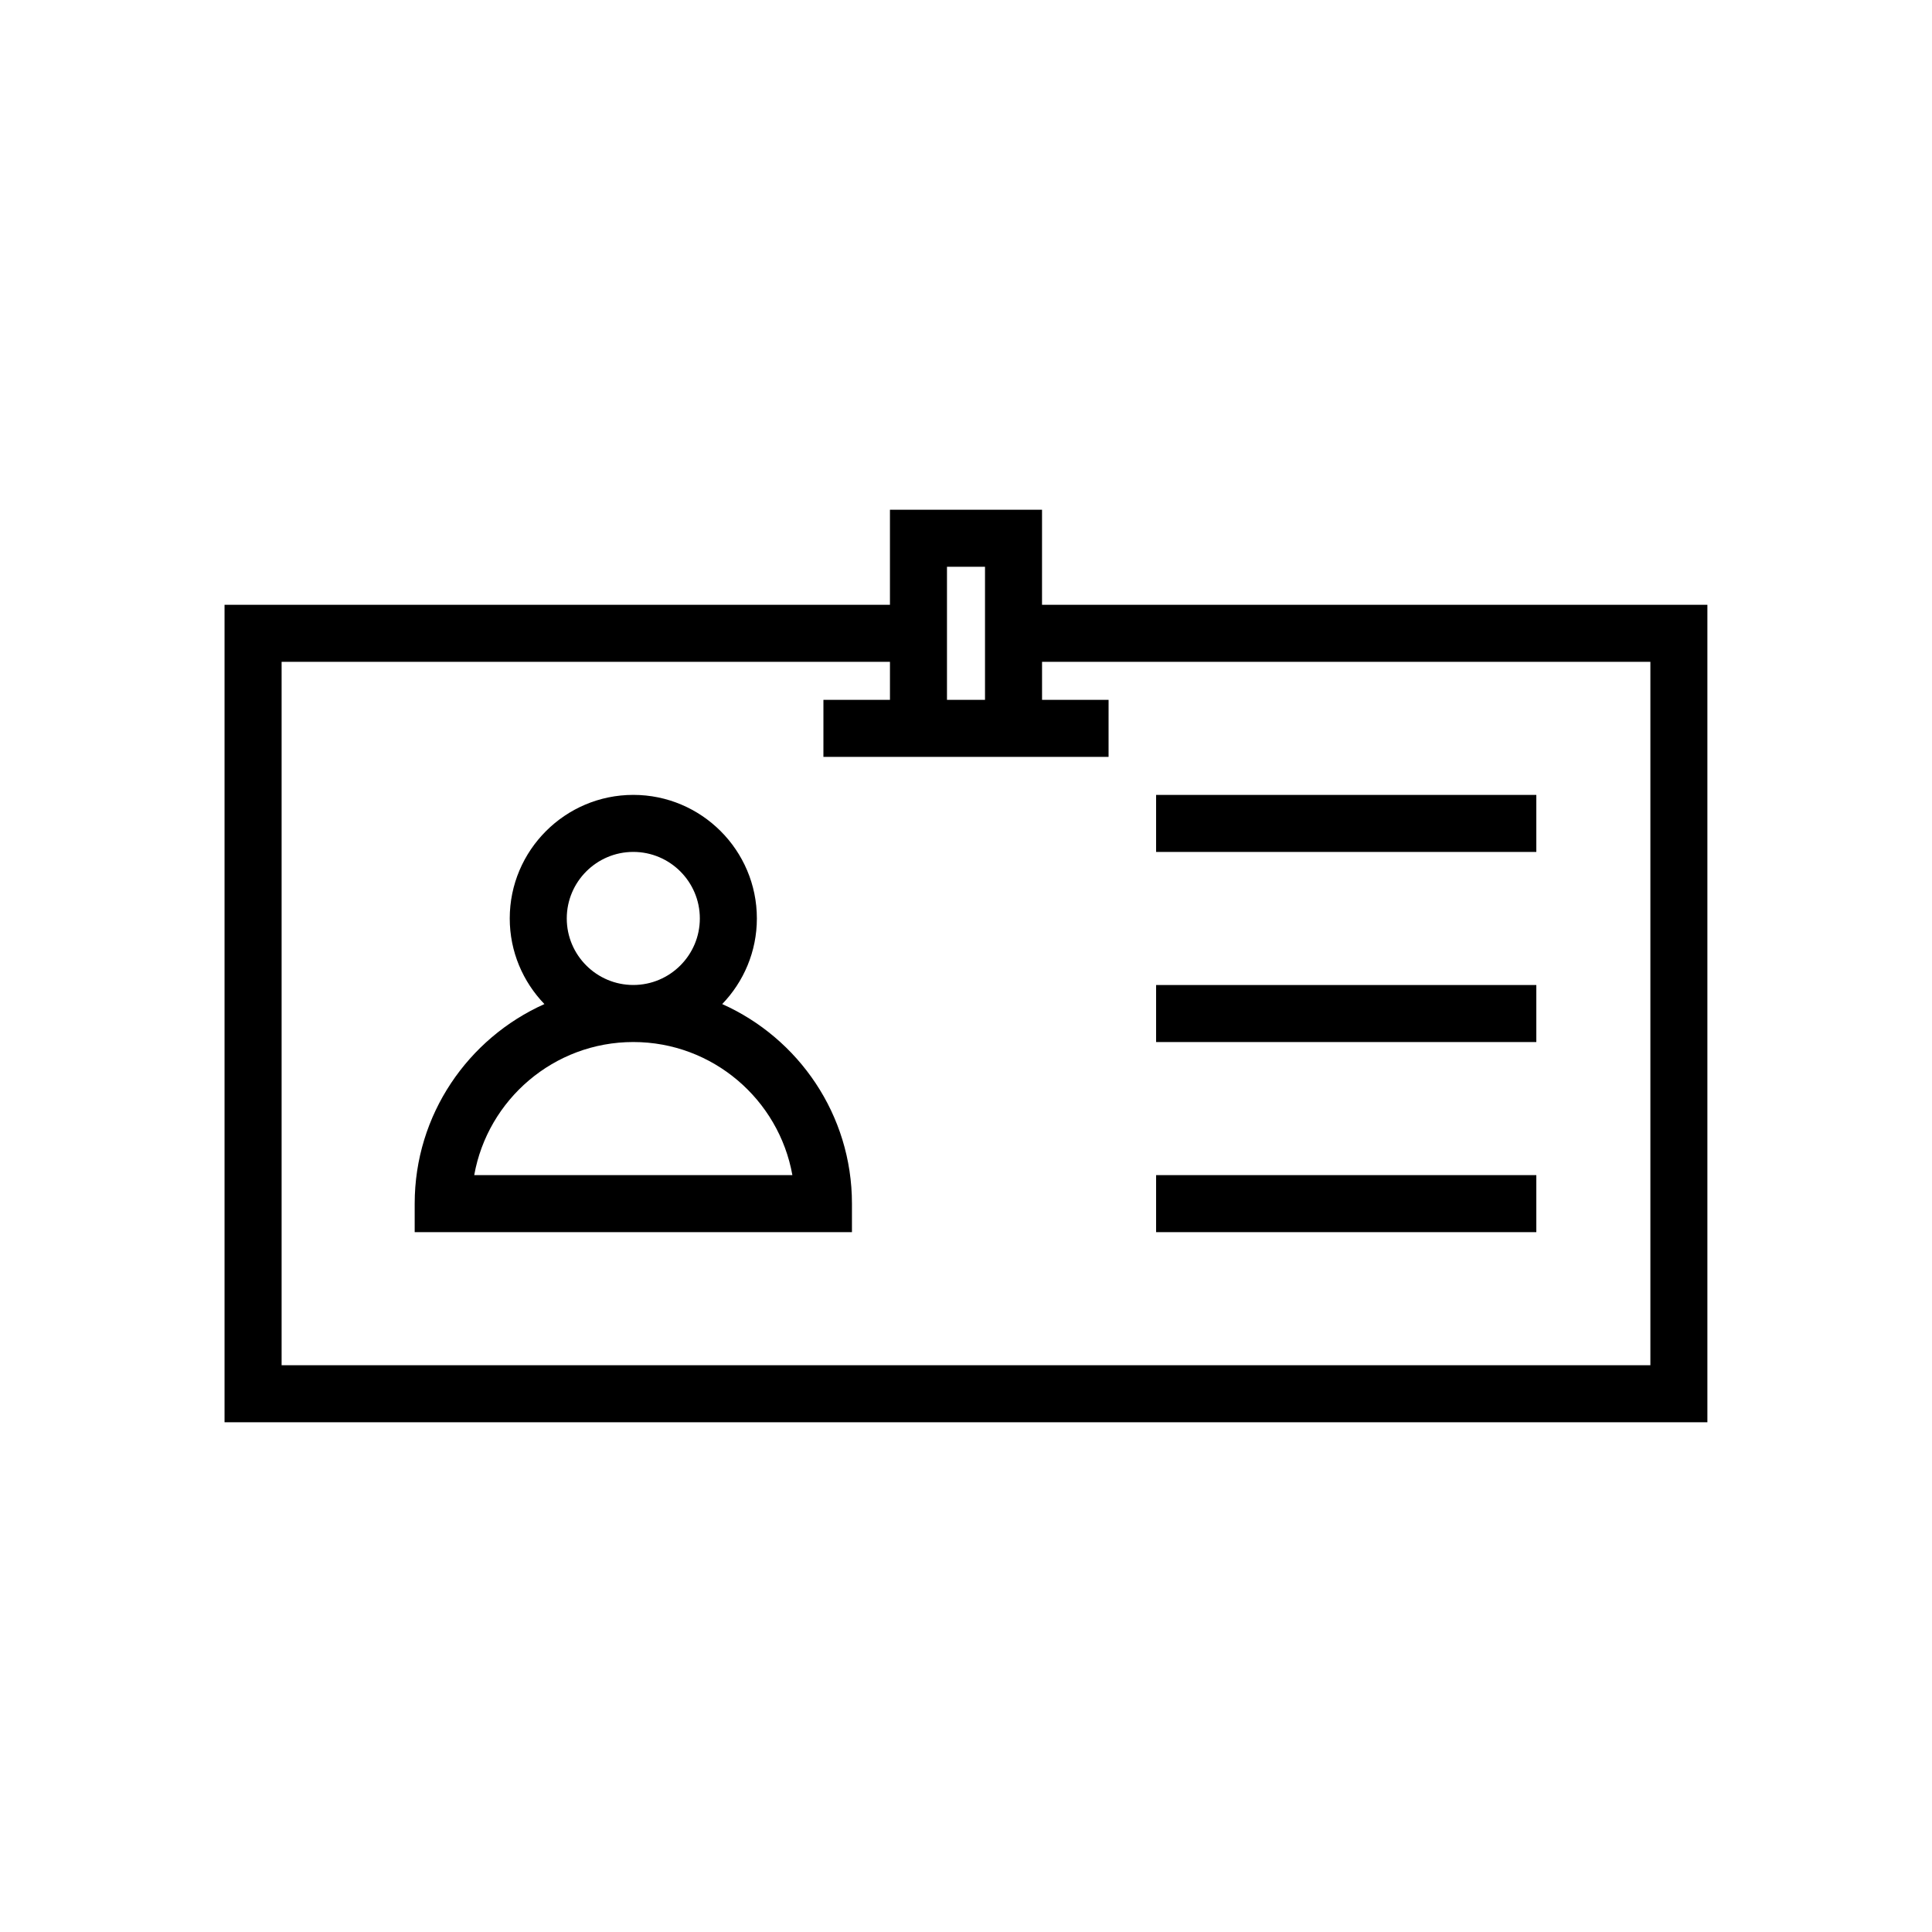
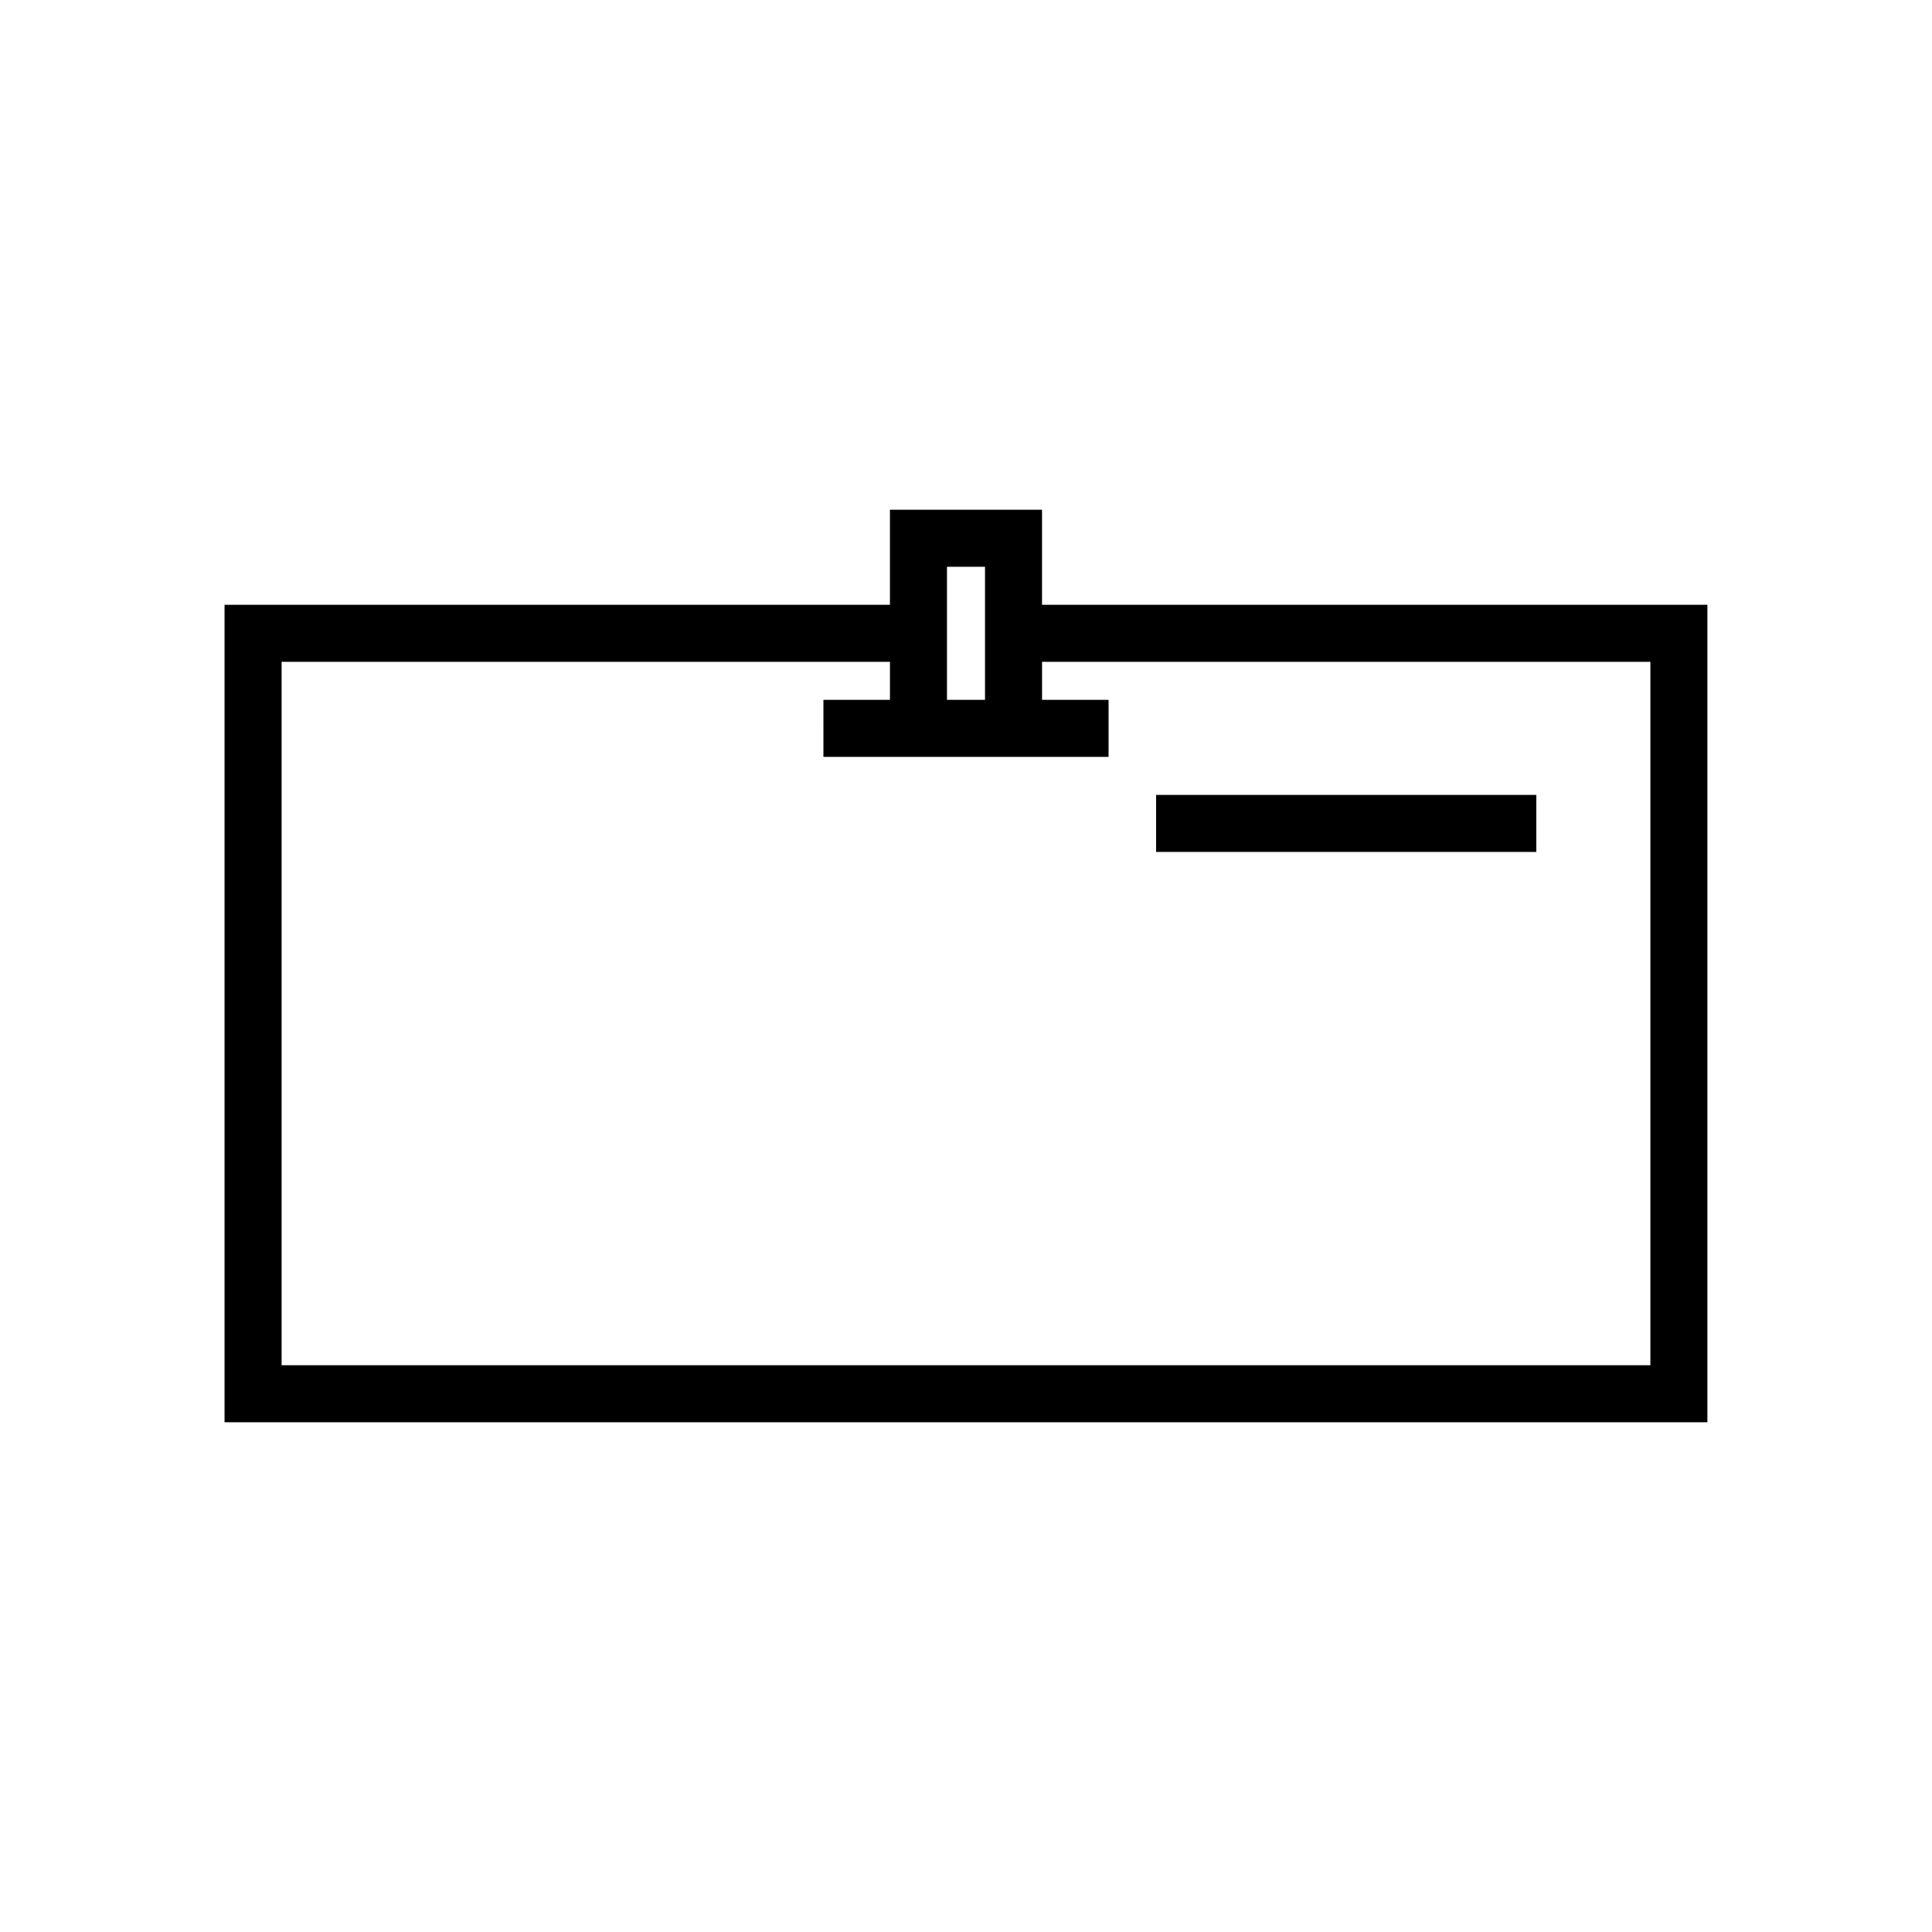
<svg xmlns="http://www.w3.org/2000/svg" fill="#000000" width="800px" height="800px" version="1.1" viewBox="144 144 512 512">
  <g>
-     <path d="m335.39 410.09c5.676-5.891 9.188-13.883 9.188-22.691 0-18.055-14.691-32.746-32.746-32.746-18.059 0-32.746 14.691-32.746 32.746 0 8.809 3.512 16.797 9.188 22.691-20.23 9.047-34.379 29.328-34.379 52.883v7.555h115.88v-7.559c0-23.551-14.148-43.832-34.379-52.879zm-23.559-40.324c9.723 0 17.633 7.91 17.633 17.633s-7.91 17.633-17.633 17.633c-9.723 0-17.633-7.91-17.633-17.633s7.91-17.633 17.633-17.633zm-42.156 85.648c3.582-20.02 21.121-35.266 42.156-35.266 21.035 0 38.574 15.246 42.156 35.266z" />
    <path d="m450.38 354.66h100.76v15.113h-100.76z" />
-     <path d="m450.38 405.04h100.76v15.113h-100.76z" />
-     <path d="m450.38 455.42h100.76v15.113h-100.76z" />
    <path d="m420.15 279.09h-40.305v25.191l-176.34-0.004v216.64h392.97v-216.64h-176.33zm-25.191 40.305v-25.191h10.078v35.27h-10.078zm186.41 0v186.41l-362.74-0.004v-186.41h161.22v10.078h-17.633v7.559l-0.004 7.551h75.57v-7.559l0.004-7.555h-17.633v-10.078z" />
  </g>
</svg>